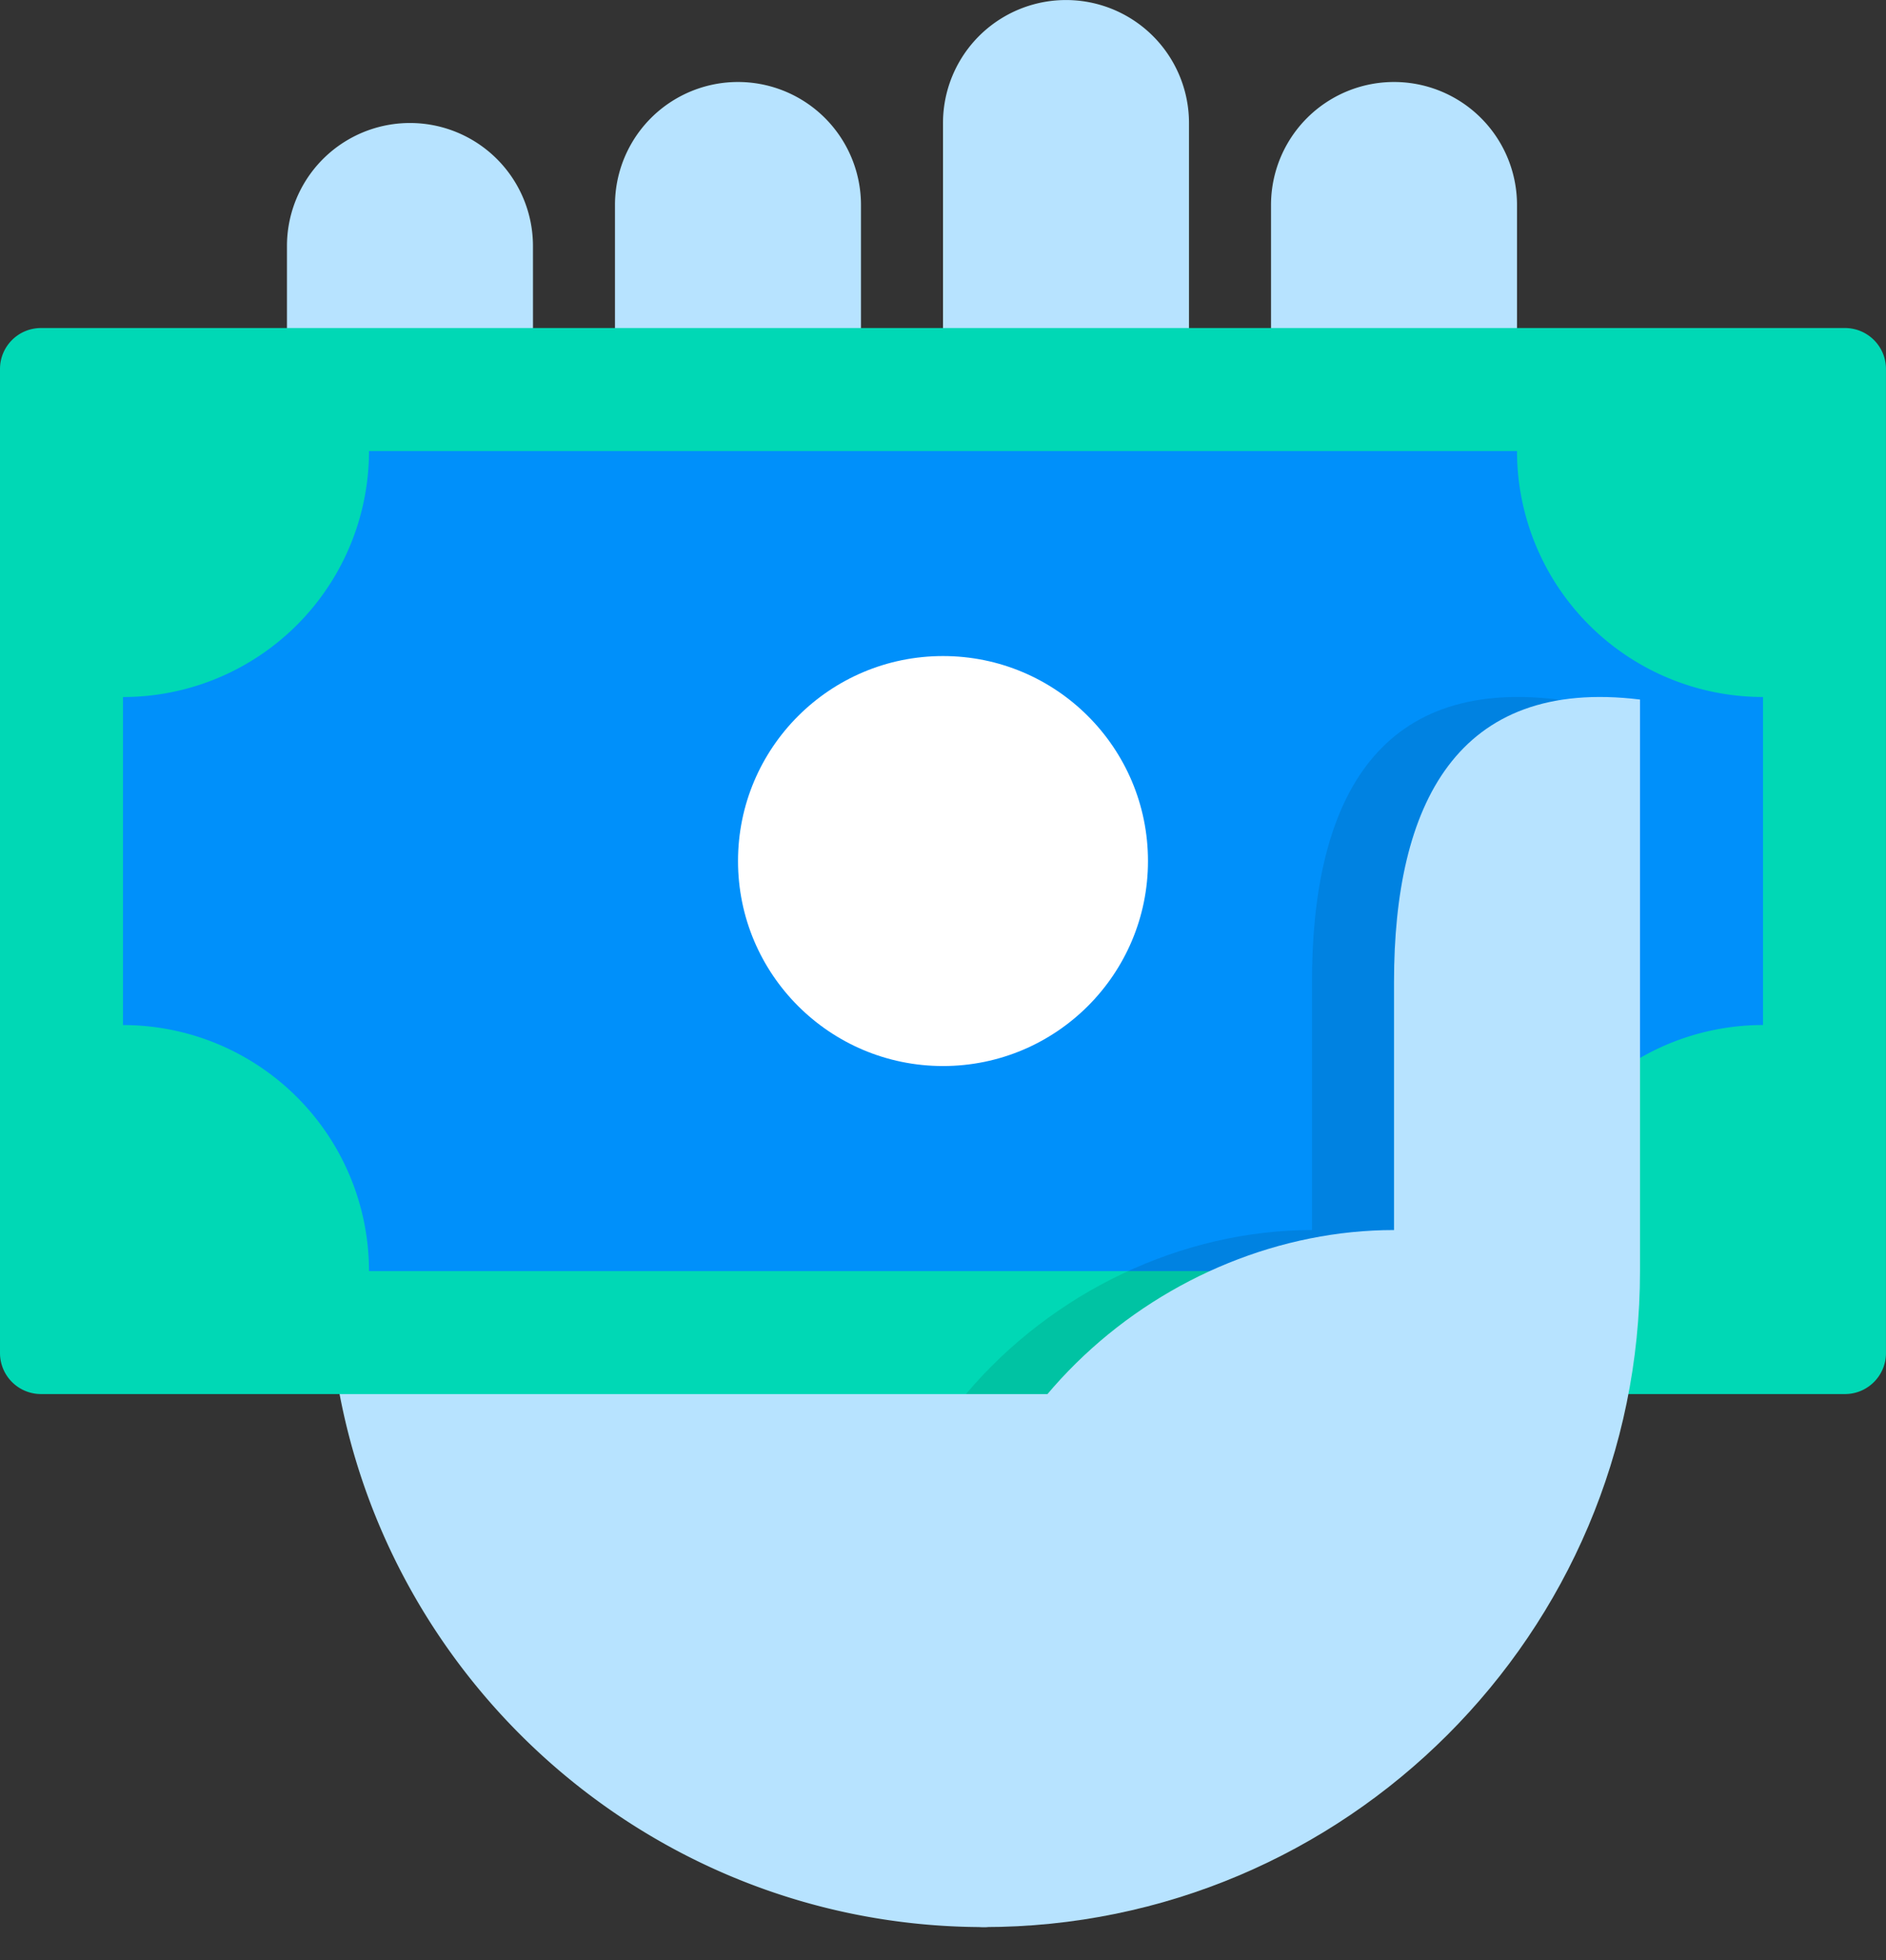
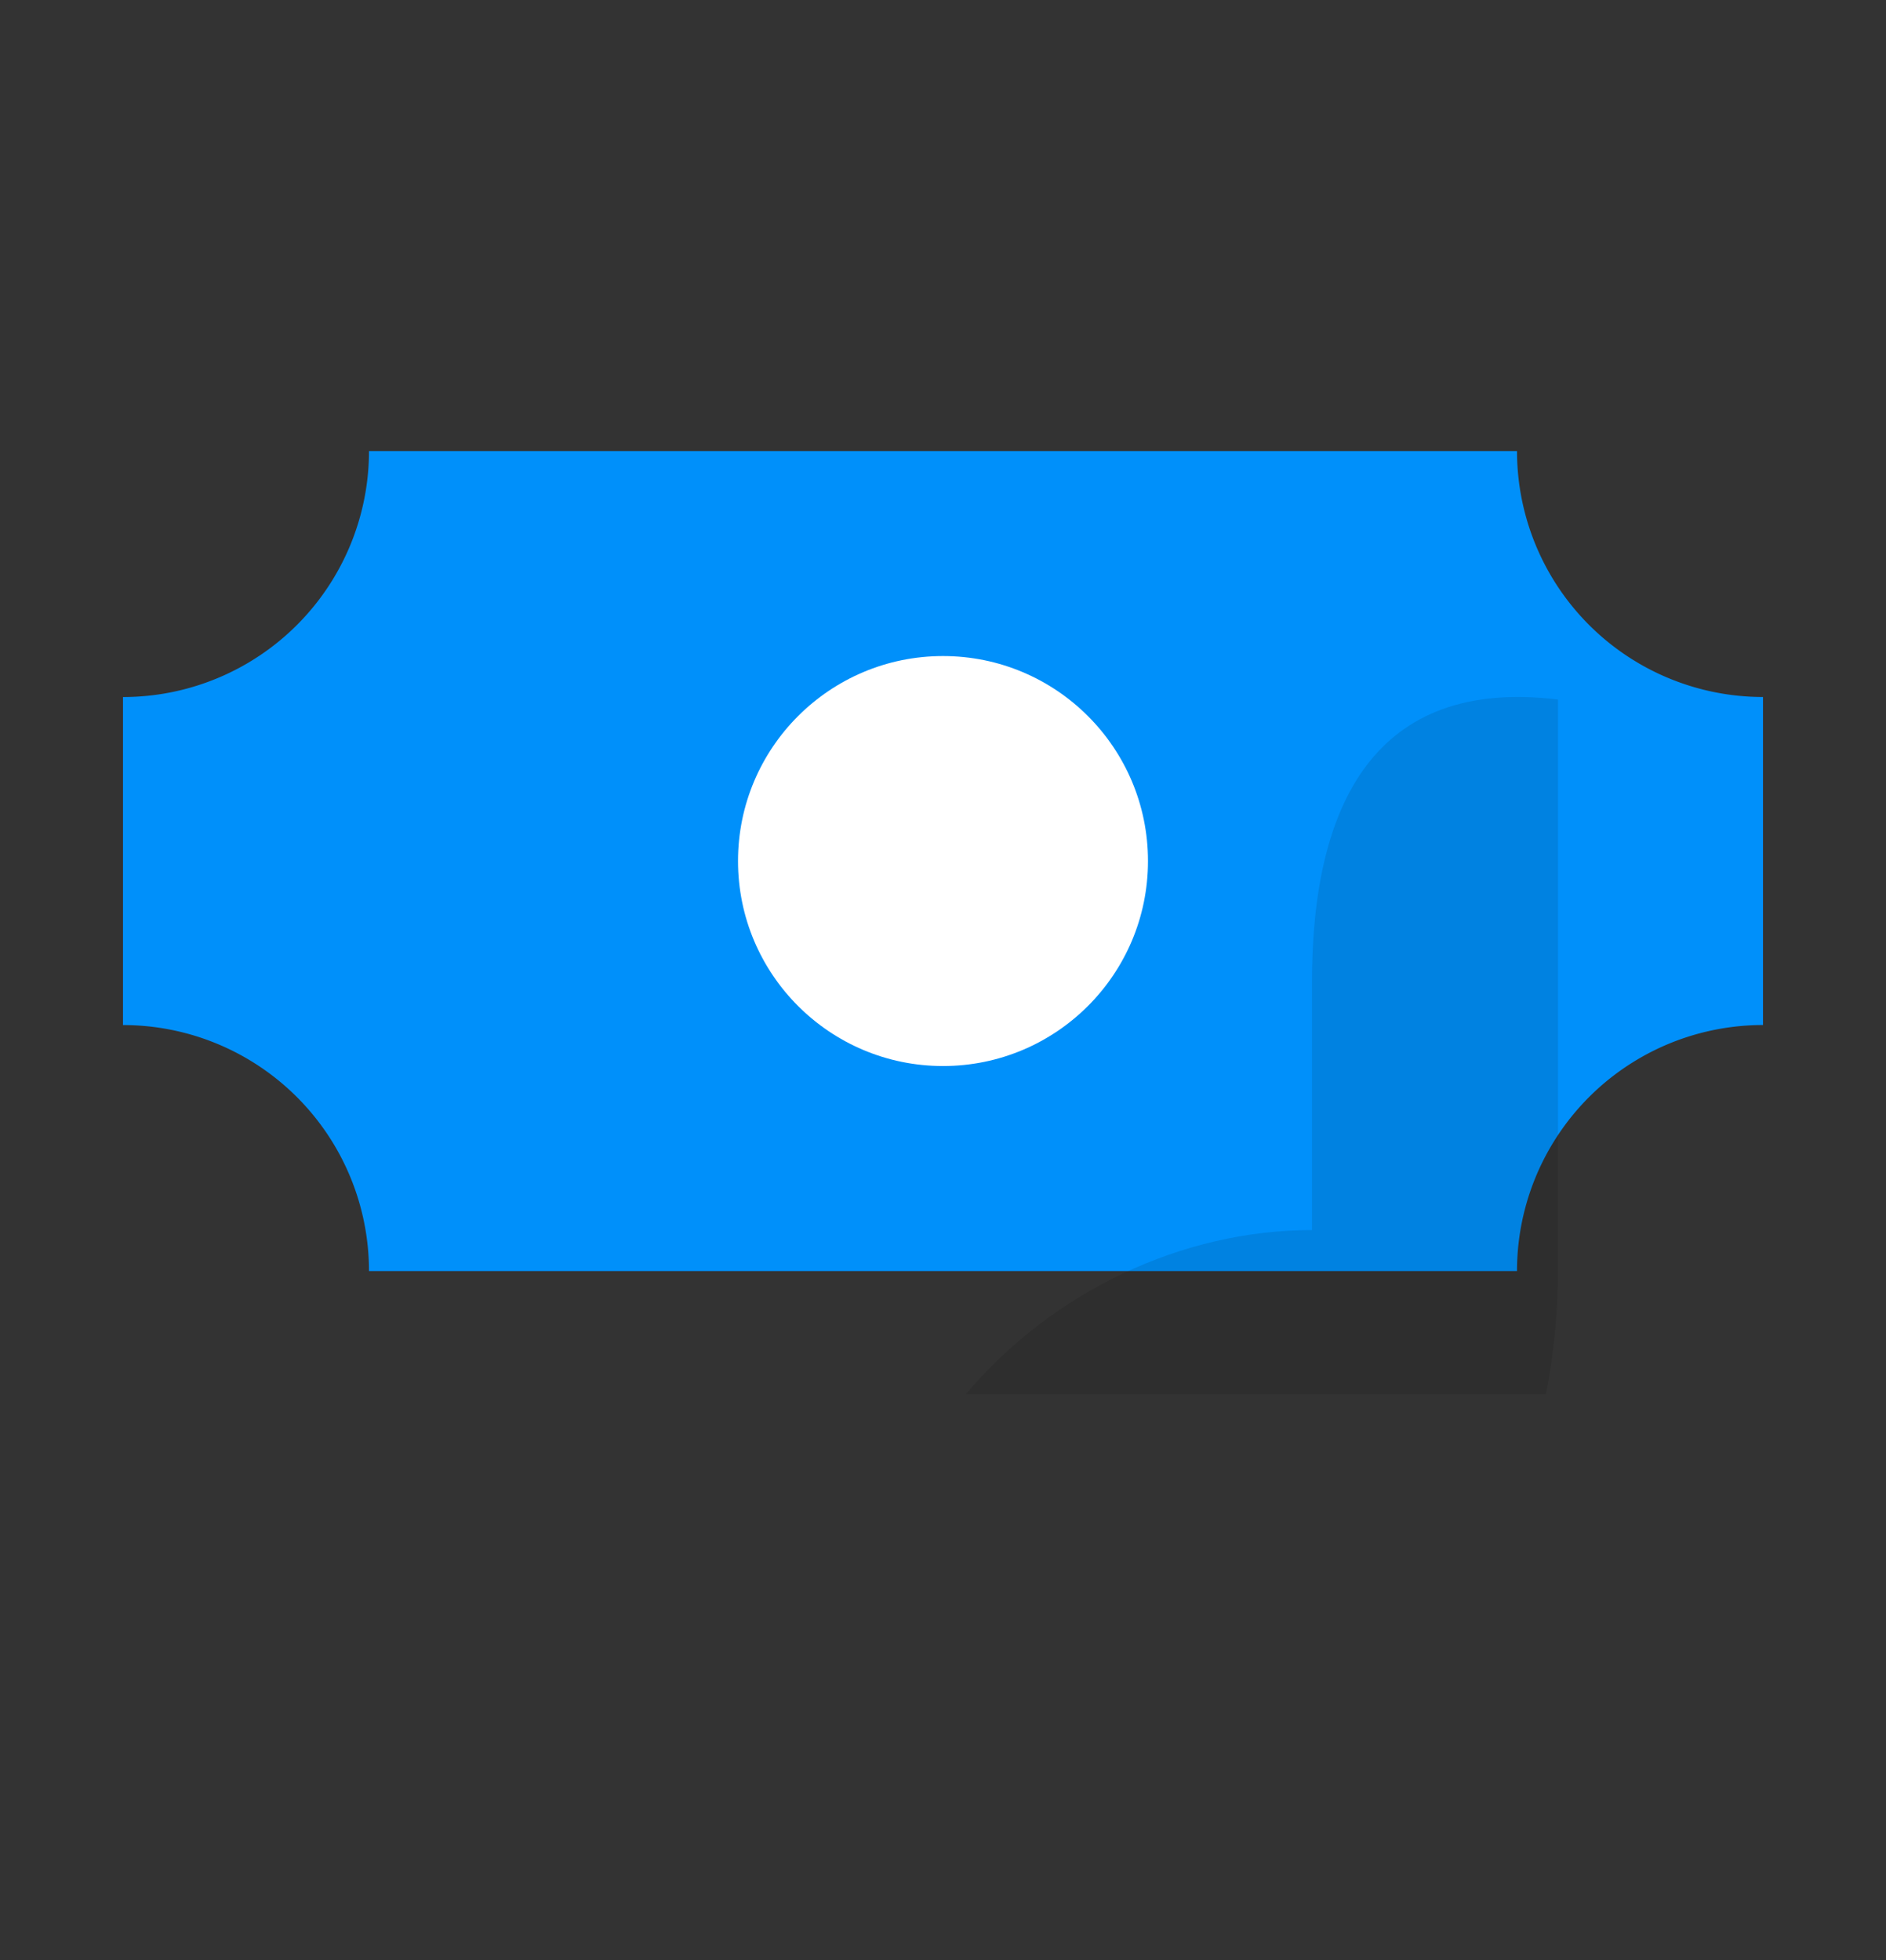
<svg xmlns="http://www.w3.org/2000/svg" width="51" height="53" viewBox="0 0 51 53">
  <rect x="0" y="0" width="51" height="53" fill="#333333" stroke="none" />
  <g fill="none" fill-rule="nonzero">
-     <path fill="#B7E3FF" d="M34.157 32.608c-.22-.302-.56-.47-.95-.455L9.926 33.262A1.109 1.109 0 0 0 8.87 34.37c0 9.78 7.957 17.739 17.739 17.739a1.11 1.11 0 0 0 1.038-.72l6.652-17.739a1.11 1.11 0 0 0-.142-1.042zM7.76 11.087V6.652a3.326 3.326 0 1 1 6.652 0l.001 4.435M16.63 11.087V5.543a3.326 3.326 0 1 1 6.652 0v5.544M34.37 11.087V5.543a3.326 3.326 0 1 1 6.652 0v5.544M25.5 11.087v-7.76a3.326 3.326 0 1 1 6.652 0v7.76" />
-     <path fill="#00D8B5" d="M49.891 37.696H1.11A1.109 1.109 0 0 1 0 36.587V9.978C0 9.366.496 8.87 1.109 8.87H49.89c.613 0 1.109.496 1.109 1.108v26.609c0 .612-.496 1.109-1.109 1.109z" />
    <path fill="#0090FA" d="M41.022 12.196H9.978a6.652 6.652 0 0 1-6.652 6.652v8.87a6.652 6.652 0 0 1 6.652 6.652h31.044a6.652 6.652 0 0 1 6.652-6.653v-8.87a6.652 6.652 0 0 1-6.652-6.651z" />
    <circle cx="25.5" cy="23.283" r="5.543" fill="#FFF" />
    <path fill="#000" d="M35.478 26.554v6.707c-3.509 0-7.01 1.659-9.358 4.435h15.687c.205-1.08.323-2.189.323-3.326V18.916c-4.963-.608-6.652 2.85-6.652 7.638z" opacity=".1" />
-     <path fill="#B7E3FF" d="M44.348 18.916c-4.963-.608-6.652 2.85-6.652 7.638v6.707c-6.098 0-12.196 4.989-12.196 12.196v5.522c0 .61.484 1.13 1.095 1.13 9.787.007 17.753-7.954 17.753-17.74V18.917z" />
  </g>
</svg>